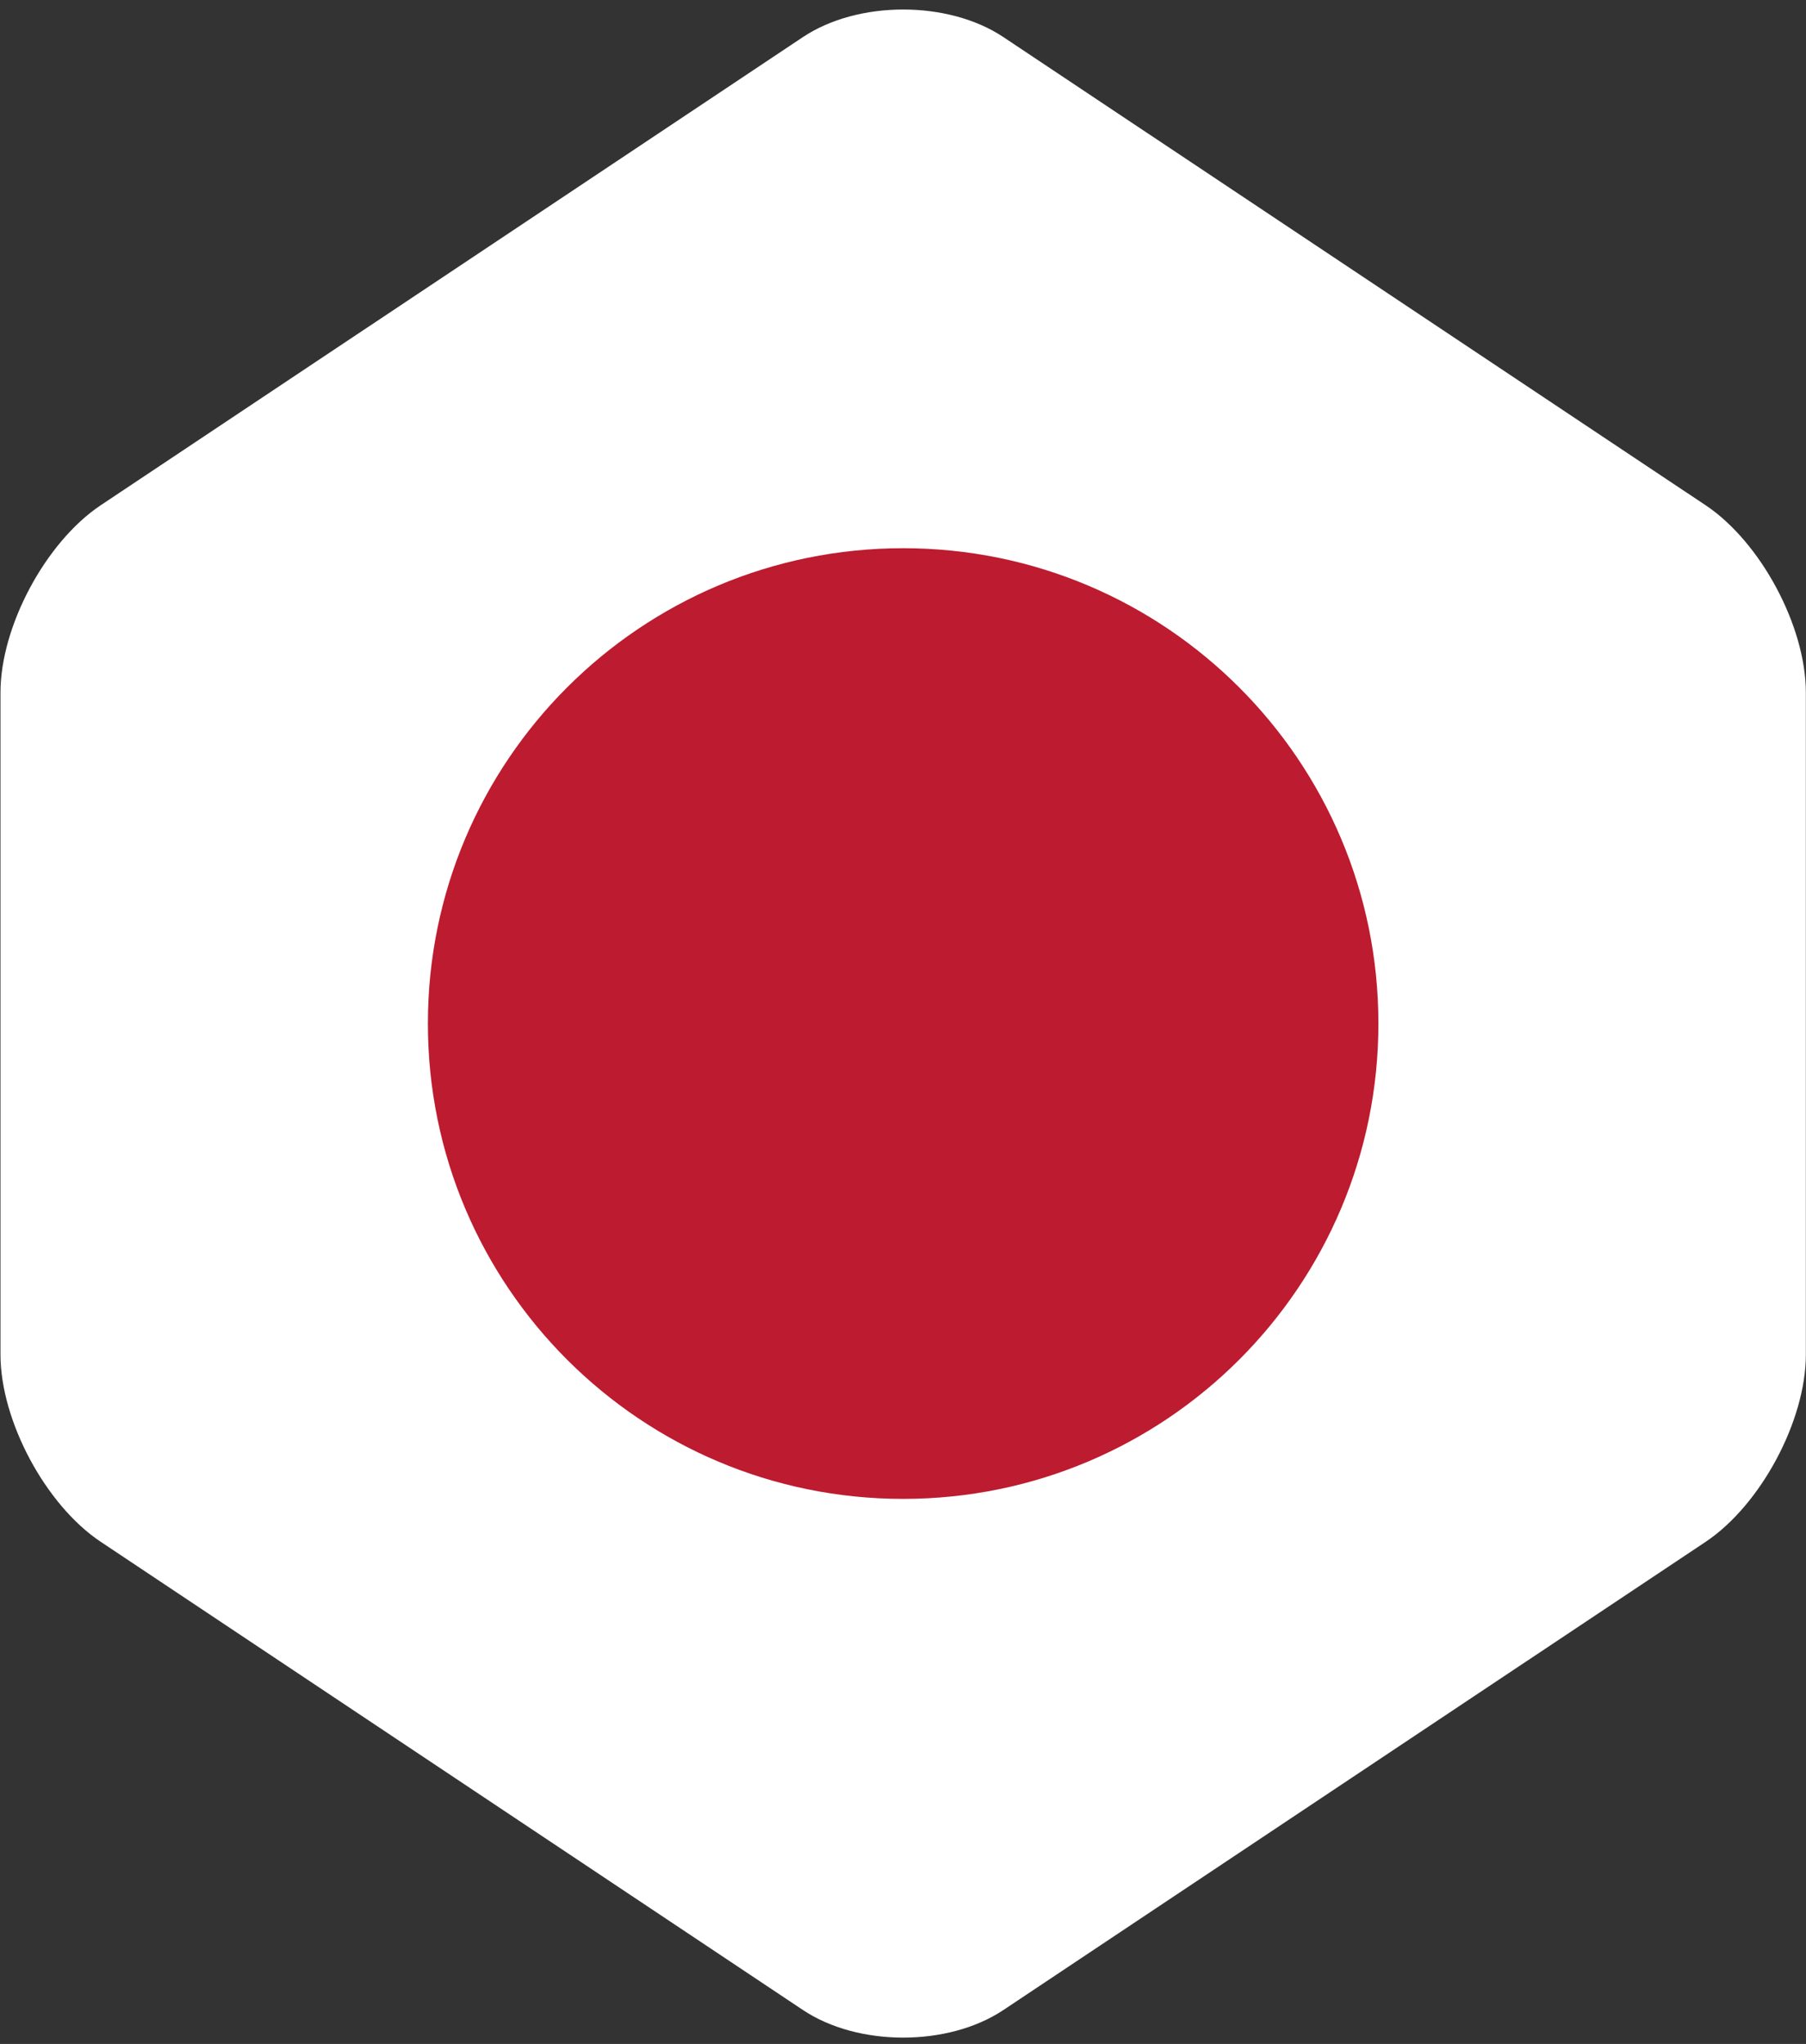
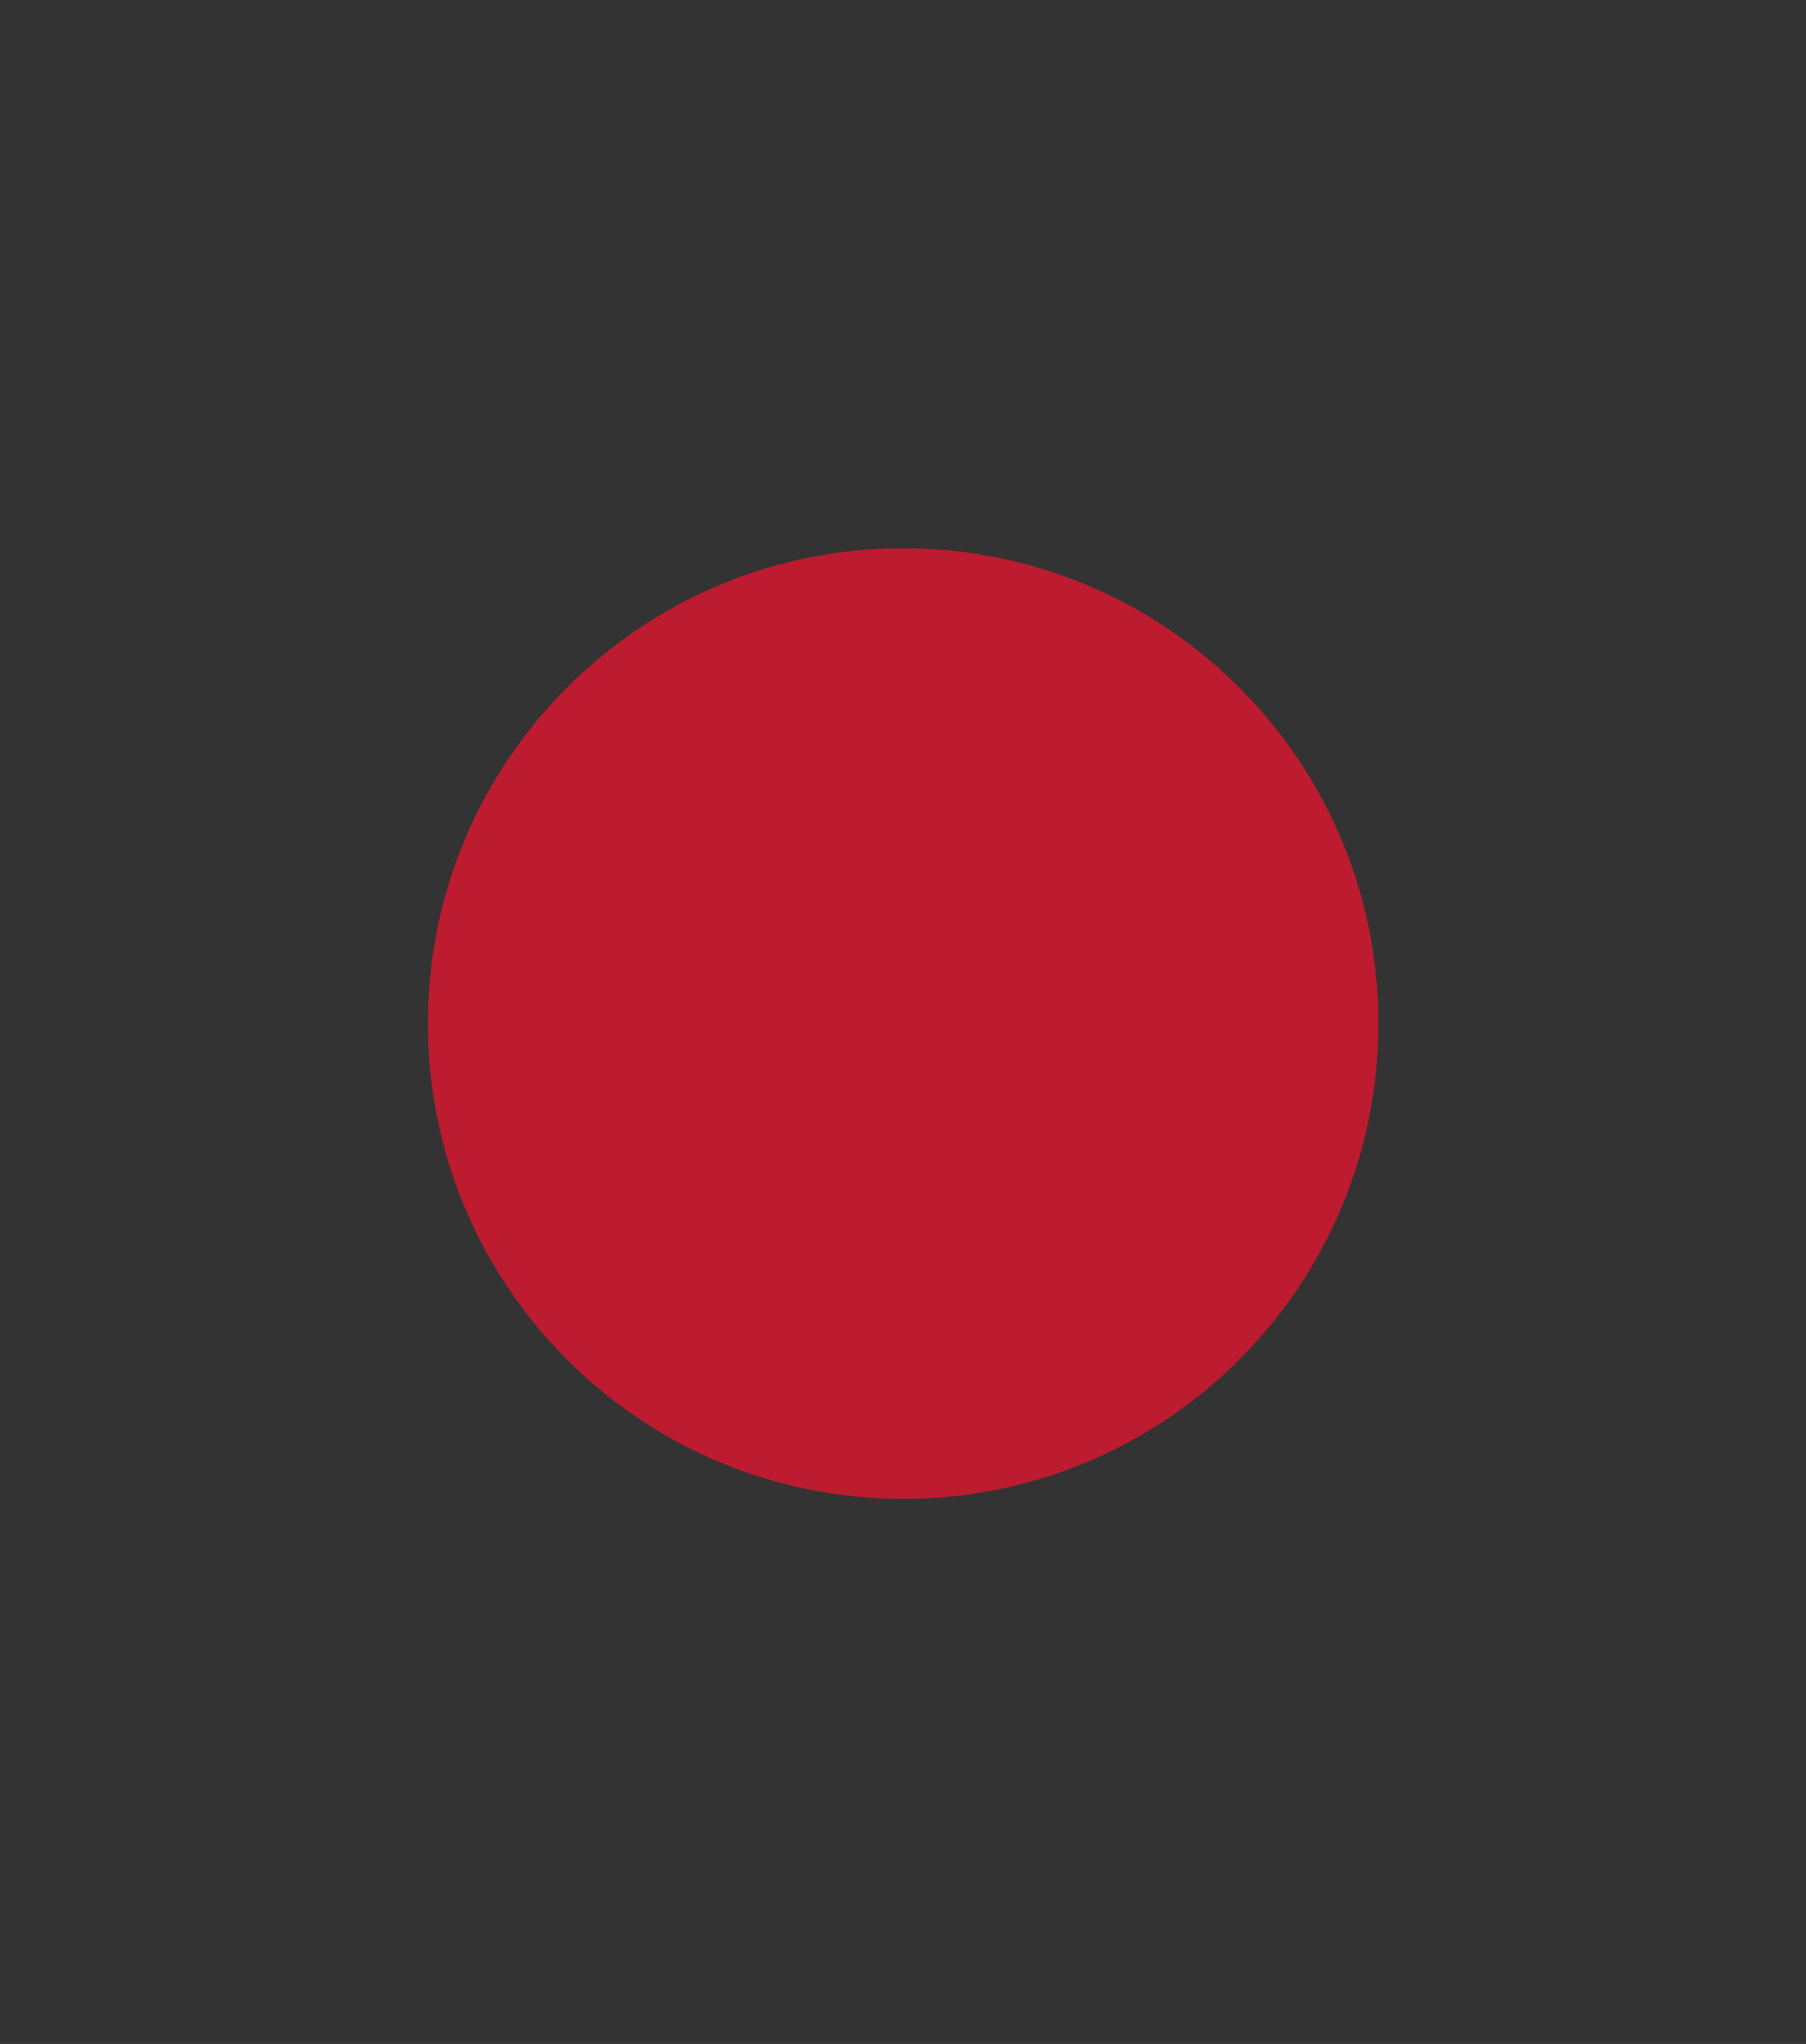
<svg xmlns="http://www.w3.org/2000/svg" viewBox="2.33 -0.2 38 43">
  <rect x="2.33" y="-0.2" width="38" height="43" fill="#333333" stroke="none" />
-   <path d="M40.327 28.297c0 1.393-.95 3.165-2.108 3.939l-14.777 9.85c-1.16.774-3.057.774-4.217 0L4.448 32.235c-1.159-.773-2.108-2.545-2.108-3.938V14.37c0-1.393.95-3.166 2.108-3.94L19.225.58c1.16-.773 3.057-.773 4.217 0l14.777 9.85c1.159.774 2.108 2.547 2.108 3.94v13.927" fill="#fff" />
  <path d="M21.333 11.333c5.523 0 10 4.477 10 10s-4.477 10-10 10-10-4.477-10-10 4.477-10 10-10" fill="#bd1b2f" />
</svg>